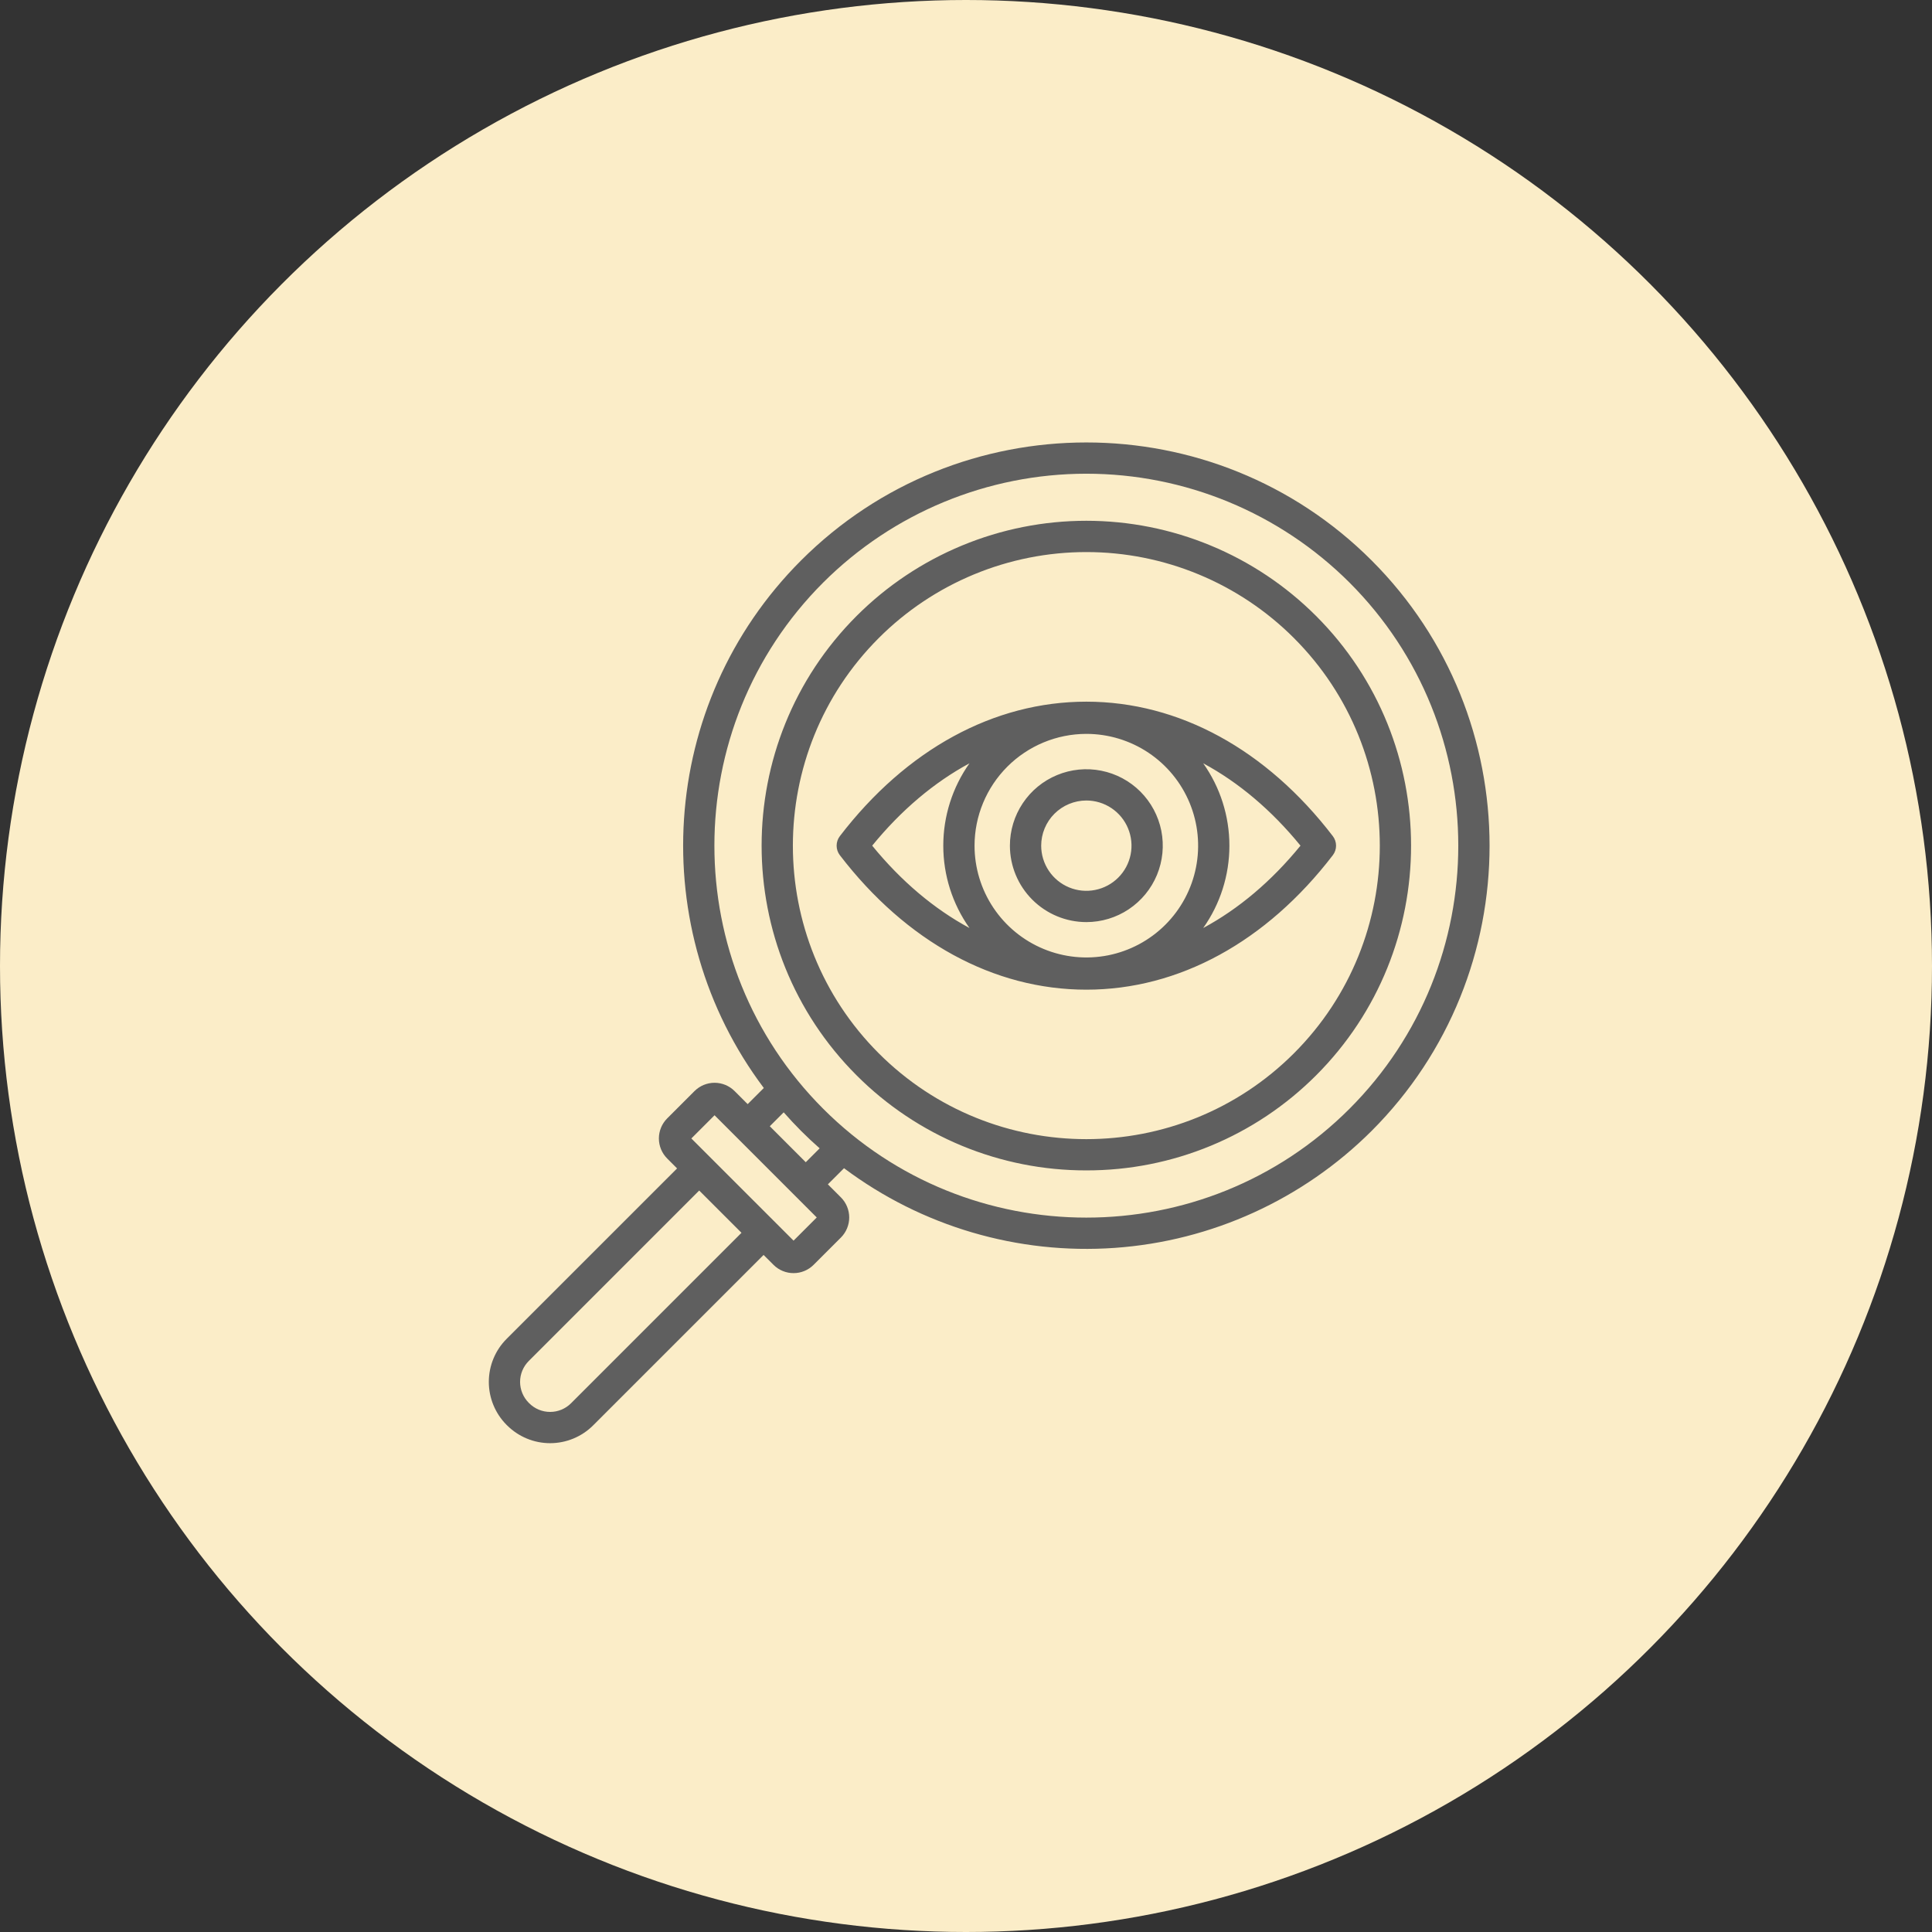
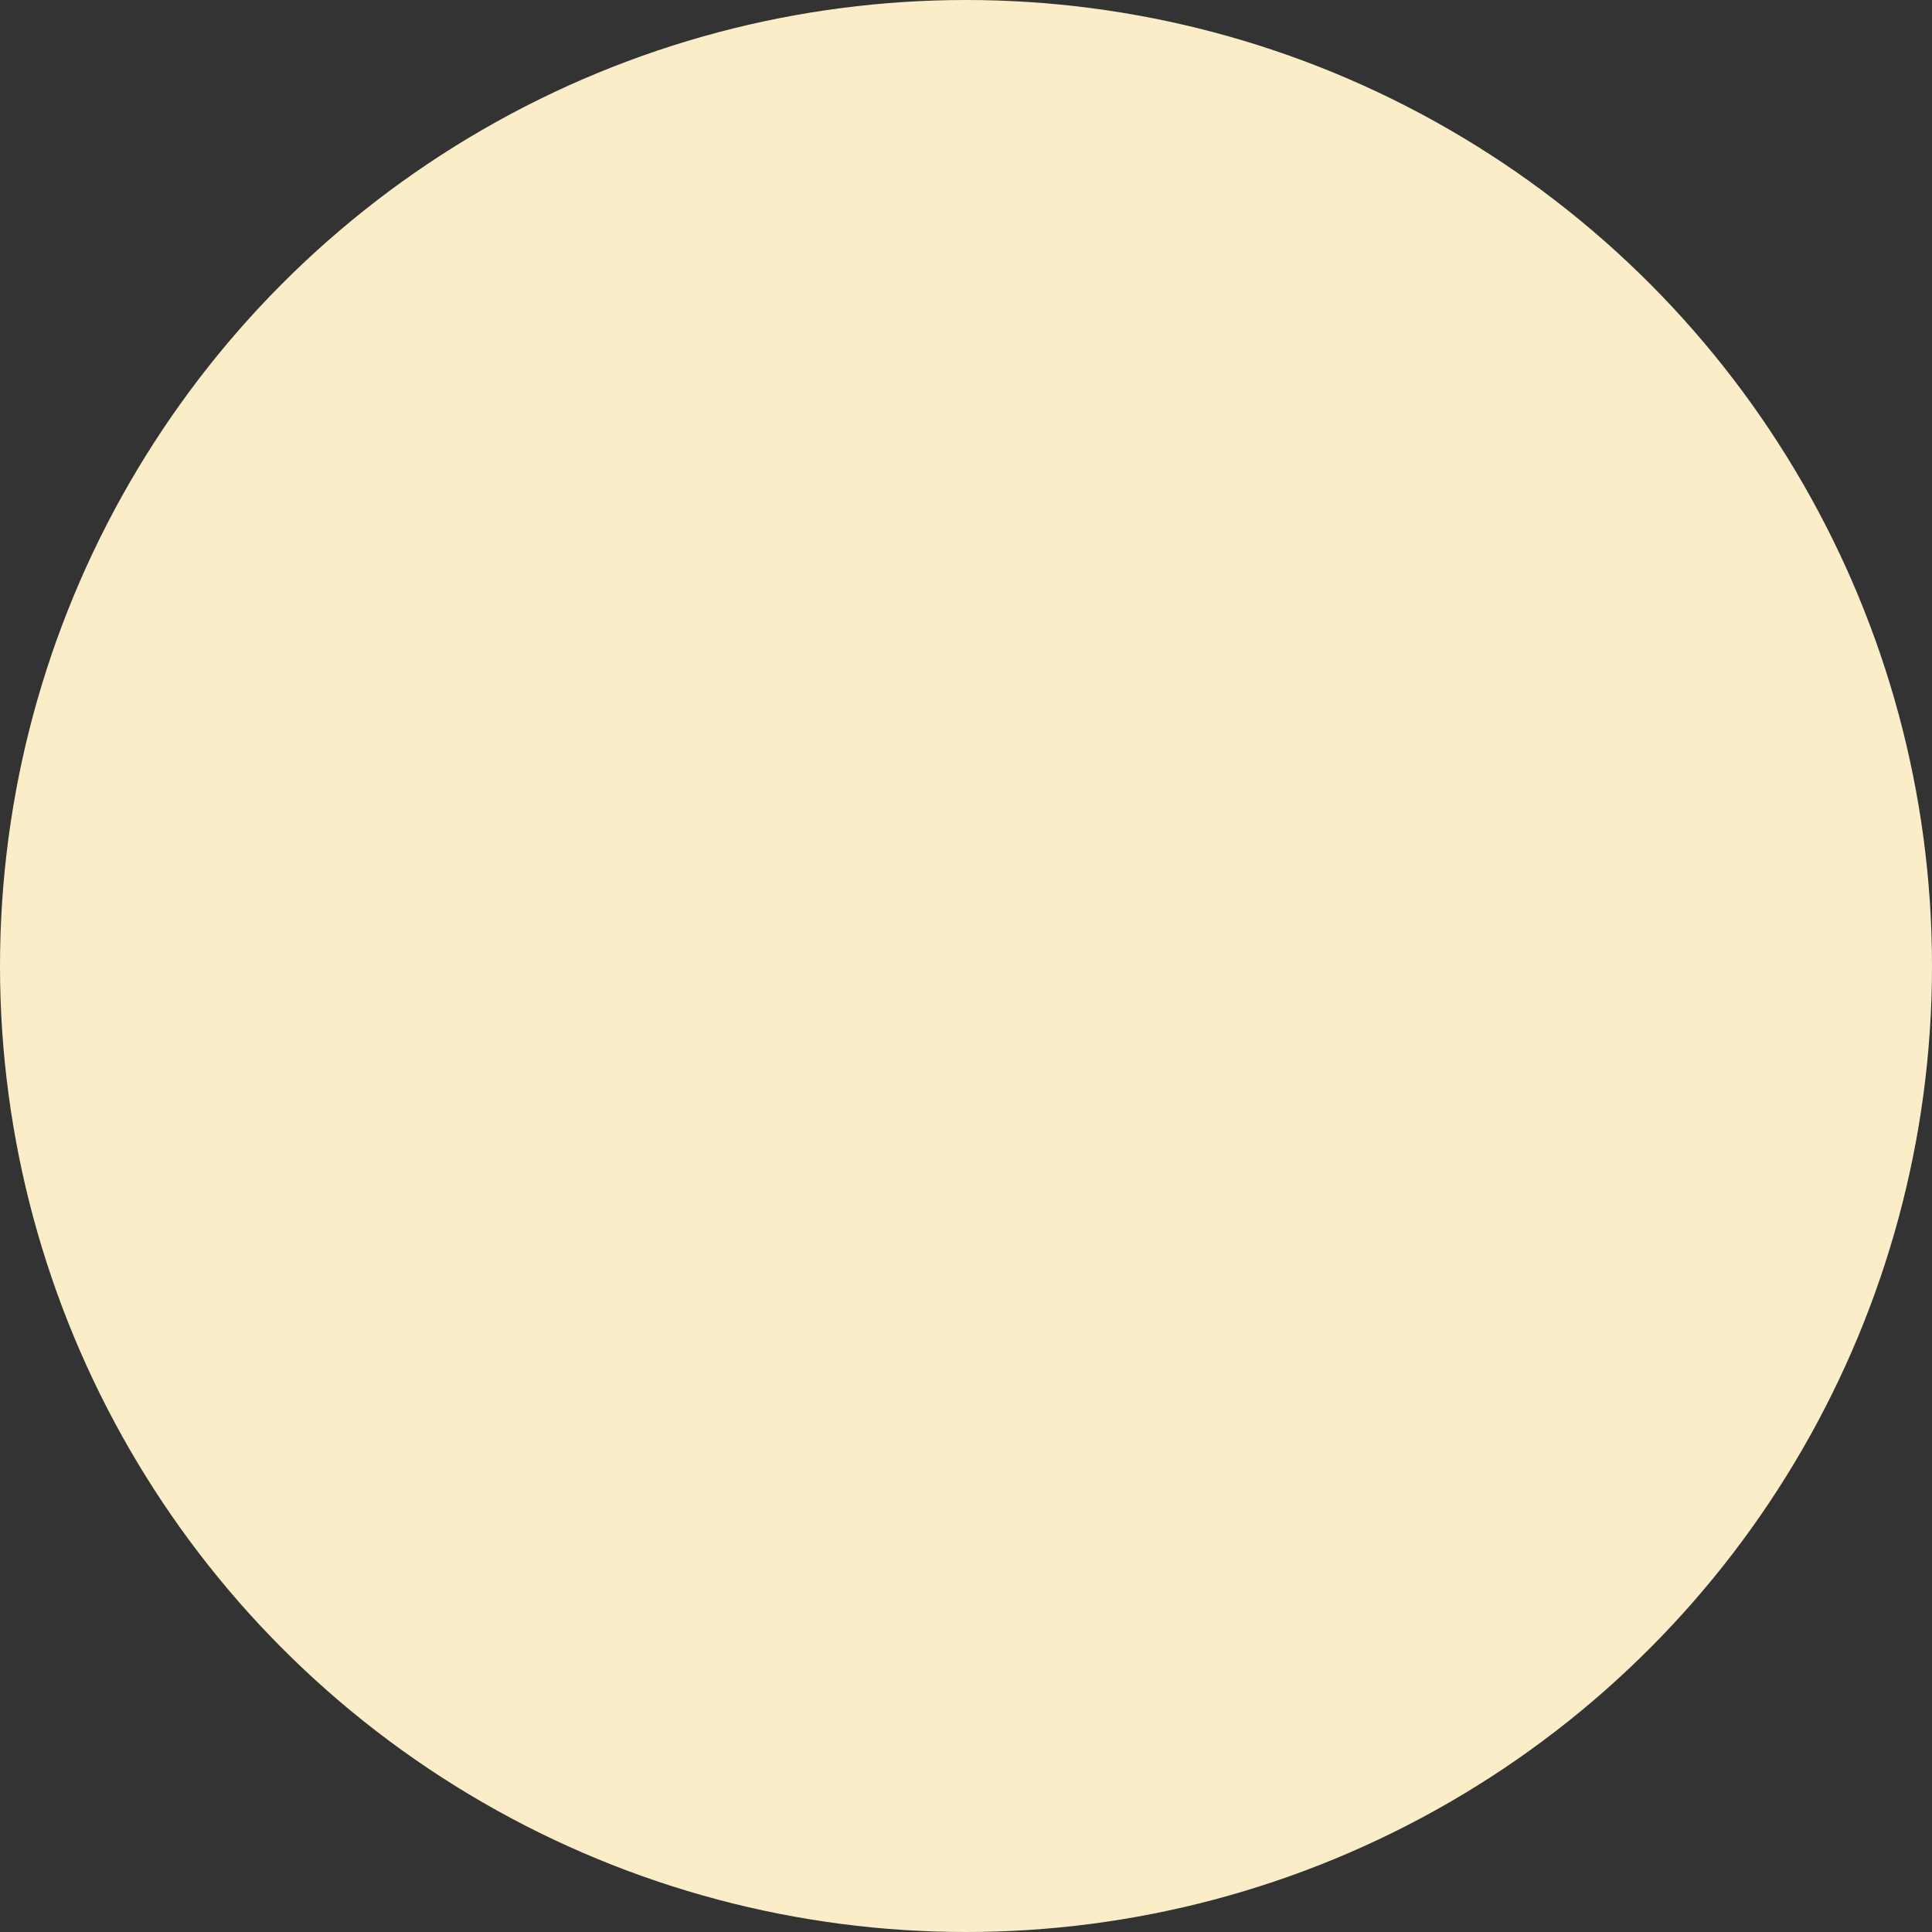
<svg xmlns="http://www.w3.org/2000/svg" width="83" height="83" viewBox="0 0 83 83" fill="none">
  <rect x="0" y="0" width="83" height="83" fill="#333333" stroke="none" />
  <circle cx="41.5" cy="41.5" r="41.5" fill="#FBEDC8" />
  <g clip-path="url(#clip0_1573_15)">
-     <path d="M21.764 61.215L21.786 61.236C22.276 61.725 22.941 62 23.633 62C24.326 62 24.991 61.725 25.481 61.236L32.804 53.913L33.23 54.338C33.342 54.451 33.477 54.541 33.625 54.602C33.773 54.663 33.931 54.695 34.091 54.694C34.252 54.695 34.41 54.663 34.558 54.602C34.706 54.541 34.84 54.451 34.953 54.338L36.127 53.165C36.355 52.936 36.483 52.626 36.483 52.303C36.483 51.98 36.355 51.67 36.127 51.441L35.566 50.88L36.26 50.187C39.599 52.689 43.728 53.904 47.891 53.61C52.053 53.316 55.97 51.532 58.925 48.585C65.682 41.828 65.682 30.833 58.925 24.076C52.167 17.319 41.173 17.319 34.415 24.076C28.243 30.249 27.71 39.956 32.814 46.741L32.12 47.434L31.56 46.874C31.331 46.646 31.021 46.517 30.698 46.517C30.375 46.517 30.065 46.646 29.836 46.874L28.663 48.047C28.435 48.275 28.306 48.585 28.306 48.909C28.306 49.232 28.435 49.542 28.663 49.77L29.088 50.196L21.764 57.519C21.275 58.009 21 58.674 21 59.367C21 60.06 21.275 60.724 21.764 61.215ZM35.366 25.026C38.366 22.032 42.431 20.351 46.67 20.351C50.908 20.351 54.974 22.032 57.974 25.026C64.207 31.259 64.207 41.401 57.974 47.635C51.741 53.867 41.599 53.868 35.366 47.635C29.133 41.401 29.132 31.259 35.366 25.026V25.026ZM33.668 47.787C33.907 48.059 34.157 48.325 34.415 48.585C34.675 48.845 34.941 49.094 35.213 49.333L34.616 49.93L33.071 48.384L33.668 47.787ZM30.698 47.912L35.088 52.303L34.092 53.299L29.701 48.909L30.698 47.912ZM22.715 58.47L30.038 51.146L31.855 52.962L24.531 60.286C24.293 60.524 23.97 60.657 23.634 60.657C23.297 60.657 22.974 60.524 22.736 60.286L22.715 60.265C22.477 60.026 22.344 59.704 22.343 59.367C22.343 59.031 22.477 58.708 22.715 58.47ZM46.67 50.281C48.503 50.284 50.318 49.925 52.012 49.225C53.705 48.525 55.244 47.496 56.539 46.2C61.981 40.757 61.981 31.903 56.539 26.461C55.243 25.165 53.705 24.137 52.011 23.436C50.318 22.734 48.503 22.373 46.67 22.373C44.837 22.373 43.022 22.734 41.329 23.436C39.636 24.137 38.097 25.165 36.801 26.461C31.359 31.903 31.359 40.758 36.801 46.199C38.096 47.496 39.635 48.524 41.328 49.225C43.022 49.925 44.837 50.284 46.67 50.281V50.281ZM37.751 27.412C38.922 26.24 40.313 25.311 41.843 24.677C43.373 24.043 45.014 23.717 46.67 23.717C48.327 23.717 49.967 24.043 51.497 24.677C53.027 25.311 54.418 26.24 55.589 27.412C60.507 32.33 60.507 40.332 55.589 45.25C50.671 50.168 42.669 50.168 37.751 45.25C32.833 40.332 32.833 32.33 37.751 27.412L37.751 27.412ZM57.26 36.739C57.349 36.622 57.398 36.478 57.398 36.331C57.398 36.183 57.349 36.039 57.26 35.922C54.404 32.196 50.643 30.144 46.67 30.144C42.697 30.144 38.937 32.196 36.08 35.922C35.99 36.039 35.942 36.183 35.942 36.331C35.942 36.478 35.99 36.622 36.08 36.739C38.937 40.465 42.697 42.517 46.67 42.517C50.643 42.517 54.404 40.465 57.26 36.739ZM46.67 31.528C47.62 31.528 48.548 31.81 49.338 32.337C50.128 32.865 50.743 33.615 51.107 34.493C51.47 35.37 51.566 36.336 51.38 37.267C51.195 38.199 50.737 39.055 50.066 39.726C49.394 40.398 48.538 40.855 47.607 41.041C46.675 41.226 45.71 41.131 44.832 40.767C43.955 40.404 43.205 39.788 42.677 38.999C42.149 38.209 41.867 37.28 41.867 36.33C41.869 35.057 42.375 33.837 43.276 32.936C44.176 32.036 45.397 31.529 46.67 31.528ZM55.87 36.33C54.623 37.86 53.208 39.05 51.691 39.868C52.423 38.834 52.816 37.598 52.816 36.331C52.816 35.063 52.423 33.827 51.691 32.792C53.209 33.611 54.623 34.801 55.87 36.33ZM37.47 36.33C38.717 34.801 40.132 33.611 41.649 32.792C40.917 33.827 40.524 35.063 40.524 36.331C40.524 37.598 40.917 38.834 41.649 39.868C40.132 39.05 38.717 37.859 37.47 36.33ZM46.67 39.614C47.319 39.614 47.954 39.422 48.494 39.061C49.034 38.7 49.455 38.187 49.704 37.587C49.952 36.987 50.017 36.327 49.891 35.69C49.764 35.053 49.451 34.468 48.992 34.008C48.533 33.549 47.948 33.236 47.311 33.11C46.674 32.983 46.013 33.048 45.413 33.297C44.813 33.545 44.3 33.966 43.94 34.506C43.579 35.046 43.386 35.681 43.386 36.33C43.387 37.201 43.733 38.036 44.349 38.651C44.965 39.267 45.799 39.613 46.67 39.614V39.614ZM46.67 34.39C47.054 34.39 47.429 34.504 47.748 34.717C48.067 34.931 48.316 35.233 48.462 35.588C48.609 35.943 48.648 36.333 48.573 36.709C48.498 37.085 48.313 37.431 48.042 37.702C47.77 37.974 47.425 38.158 47.048 38.233C46.672 38.308 46.282 38.27 45.928 38.123C45.573 37.976 45.27 37.727 45.057 37.408C44.844 37.089 44.73 36.714 44.73 36.33C44.731 35.816 44.935 35.323 45.299 34.959C45.663 34.596 46.156 34.391 46.67 34.39Z" fill="#5F5F5F" />
-   </g>
+     </g>
  <defs>
    <clipPath id="clip0_1573_15">
      <rect width="43" height="43" fill="white" transform="translate(21 19)" />
    </clipPath>
  </defs>
</svg>